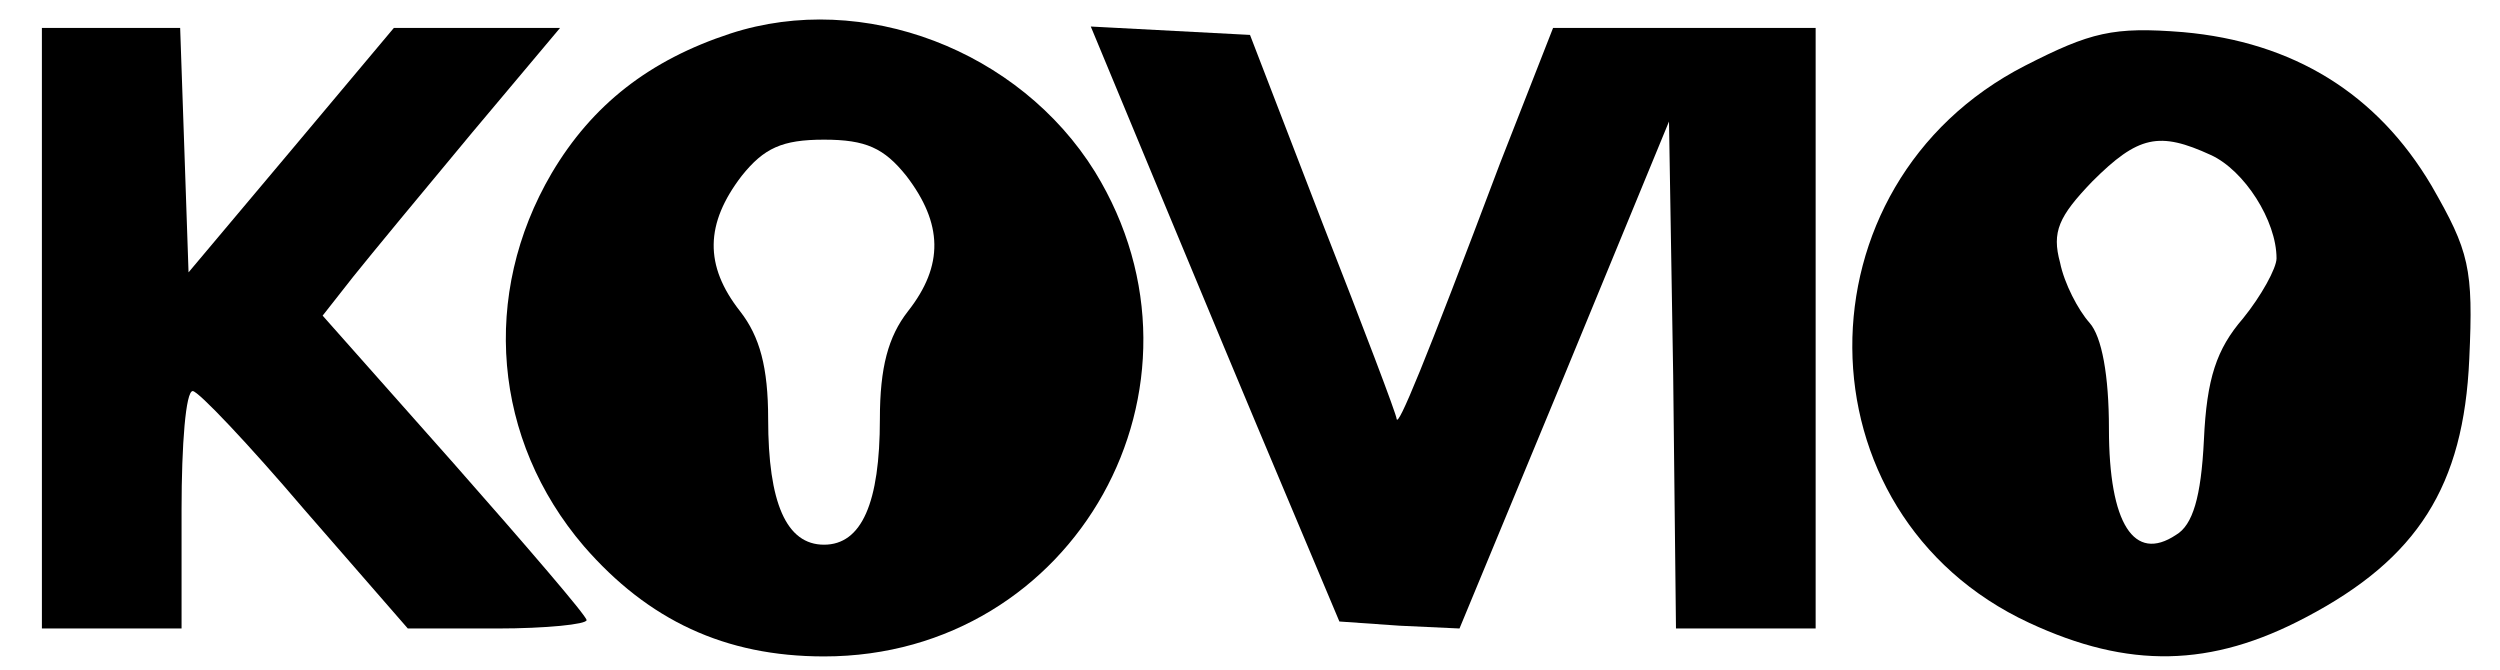
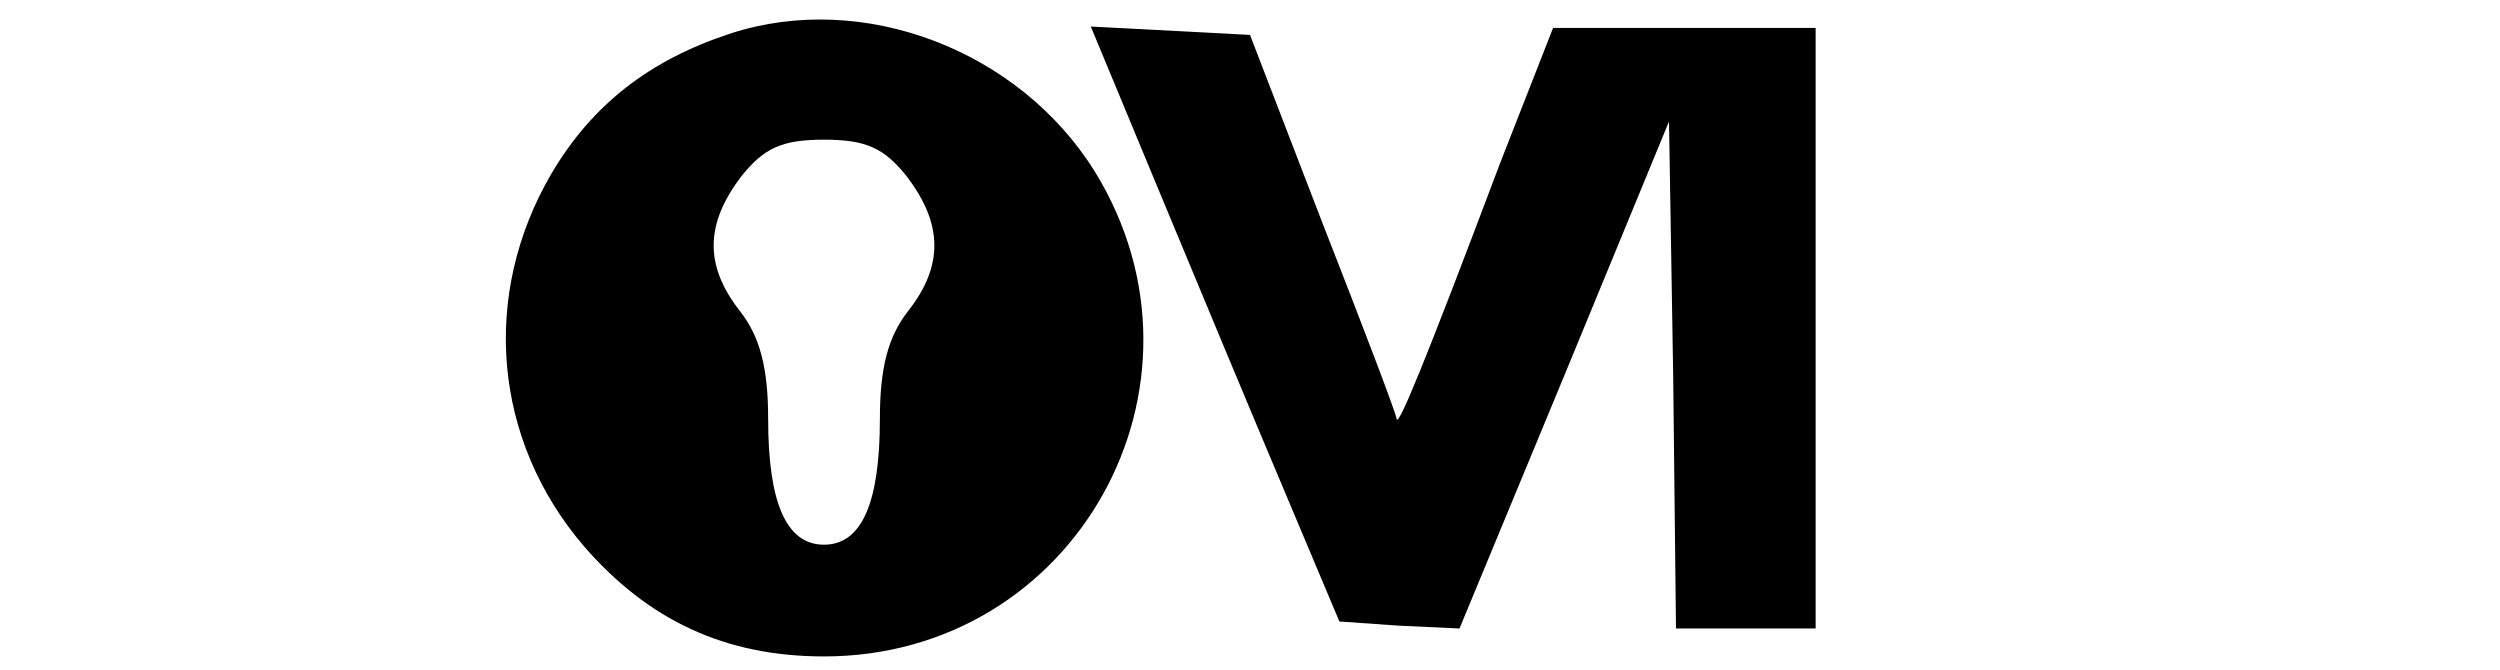
<svg xmlns="http://www.w3.org/2000/svg" preserveAspectRatio="xMidYMid meet" viewBox="0 0 179 48" height="48pt" width="179pt" version="1.0">
  <g stroke="none" fill="#000000" transform="translate(0,48) scale(0.1,-0.1)">
    <path d="M523 456 c-58 -19 -99 -51 -128 -100 -51 -87 -42 -191 23 -267 46 -53 101 -79 172 -79 180 0 288 194 194 347 -54 87 -166 130 -261 99z m126 -102 c26 -34 27 -64 1 -97 -14 -18 -20 -40 -20 -77 0 -60 -13 -90 -40 -90 -27 0 -40 30 -40 90 0 37 -6 59 -20 77 -26 33 -25 63 1 97 16 20 29 26 59 26 30 0 43 -6 59 -26z" />
-     <path d="M30 245 l0 -215 50 0 50 0 0 85 c0 47 3 85 8 85 4 0 40 -38 80 -85 l74 -85 64 0 c35 0 64 3 64 6 0 3 -43 53 -95 112 l-94 106 22 28 c12 15 50 61 85 103 l63 75 -59 0 -60 0 -73 -87 -74 -88 -3 88 -3 87 -49 0 -50 0 0 -215z" />
    <path d="M830 343 c27 -65 67 -161 89 -213 l40 -95 43 -3 43 -2 75 181 75 182 3 -182 2 -181 50 0 50 0 0 215 0 215 -94 0 -94 0 -38 -97 c-55 -146 -73 -189 -74 -183 0 3 -24 66 -53 140 l-52 135 -57 3 -57 3 49 -118z" />
-     <path d="M1450 433 c-166 -85 -165 -321 3 -399 71 -33 130 -32 198 4 80 42 113 94 117 185 3 65 0 77 -27 124 -39 66 -99 103 -178 110 -50 4 -66 0 -113 -24z m133 -64 c24 -11 47 -47 47 -74 0 -7 -11 -27 -24 -43 -19 -22 -26 -43 -28 -87 -2 -41 -8 -61 -20 -68 -30 -20 -48 8 -48 76 0 38 -5 66 -14 76 -8 9 -18 28 -21 43 -6 22 -1 33 23 58 33 33 48 36 85 19z" />
  </g>
</svg>